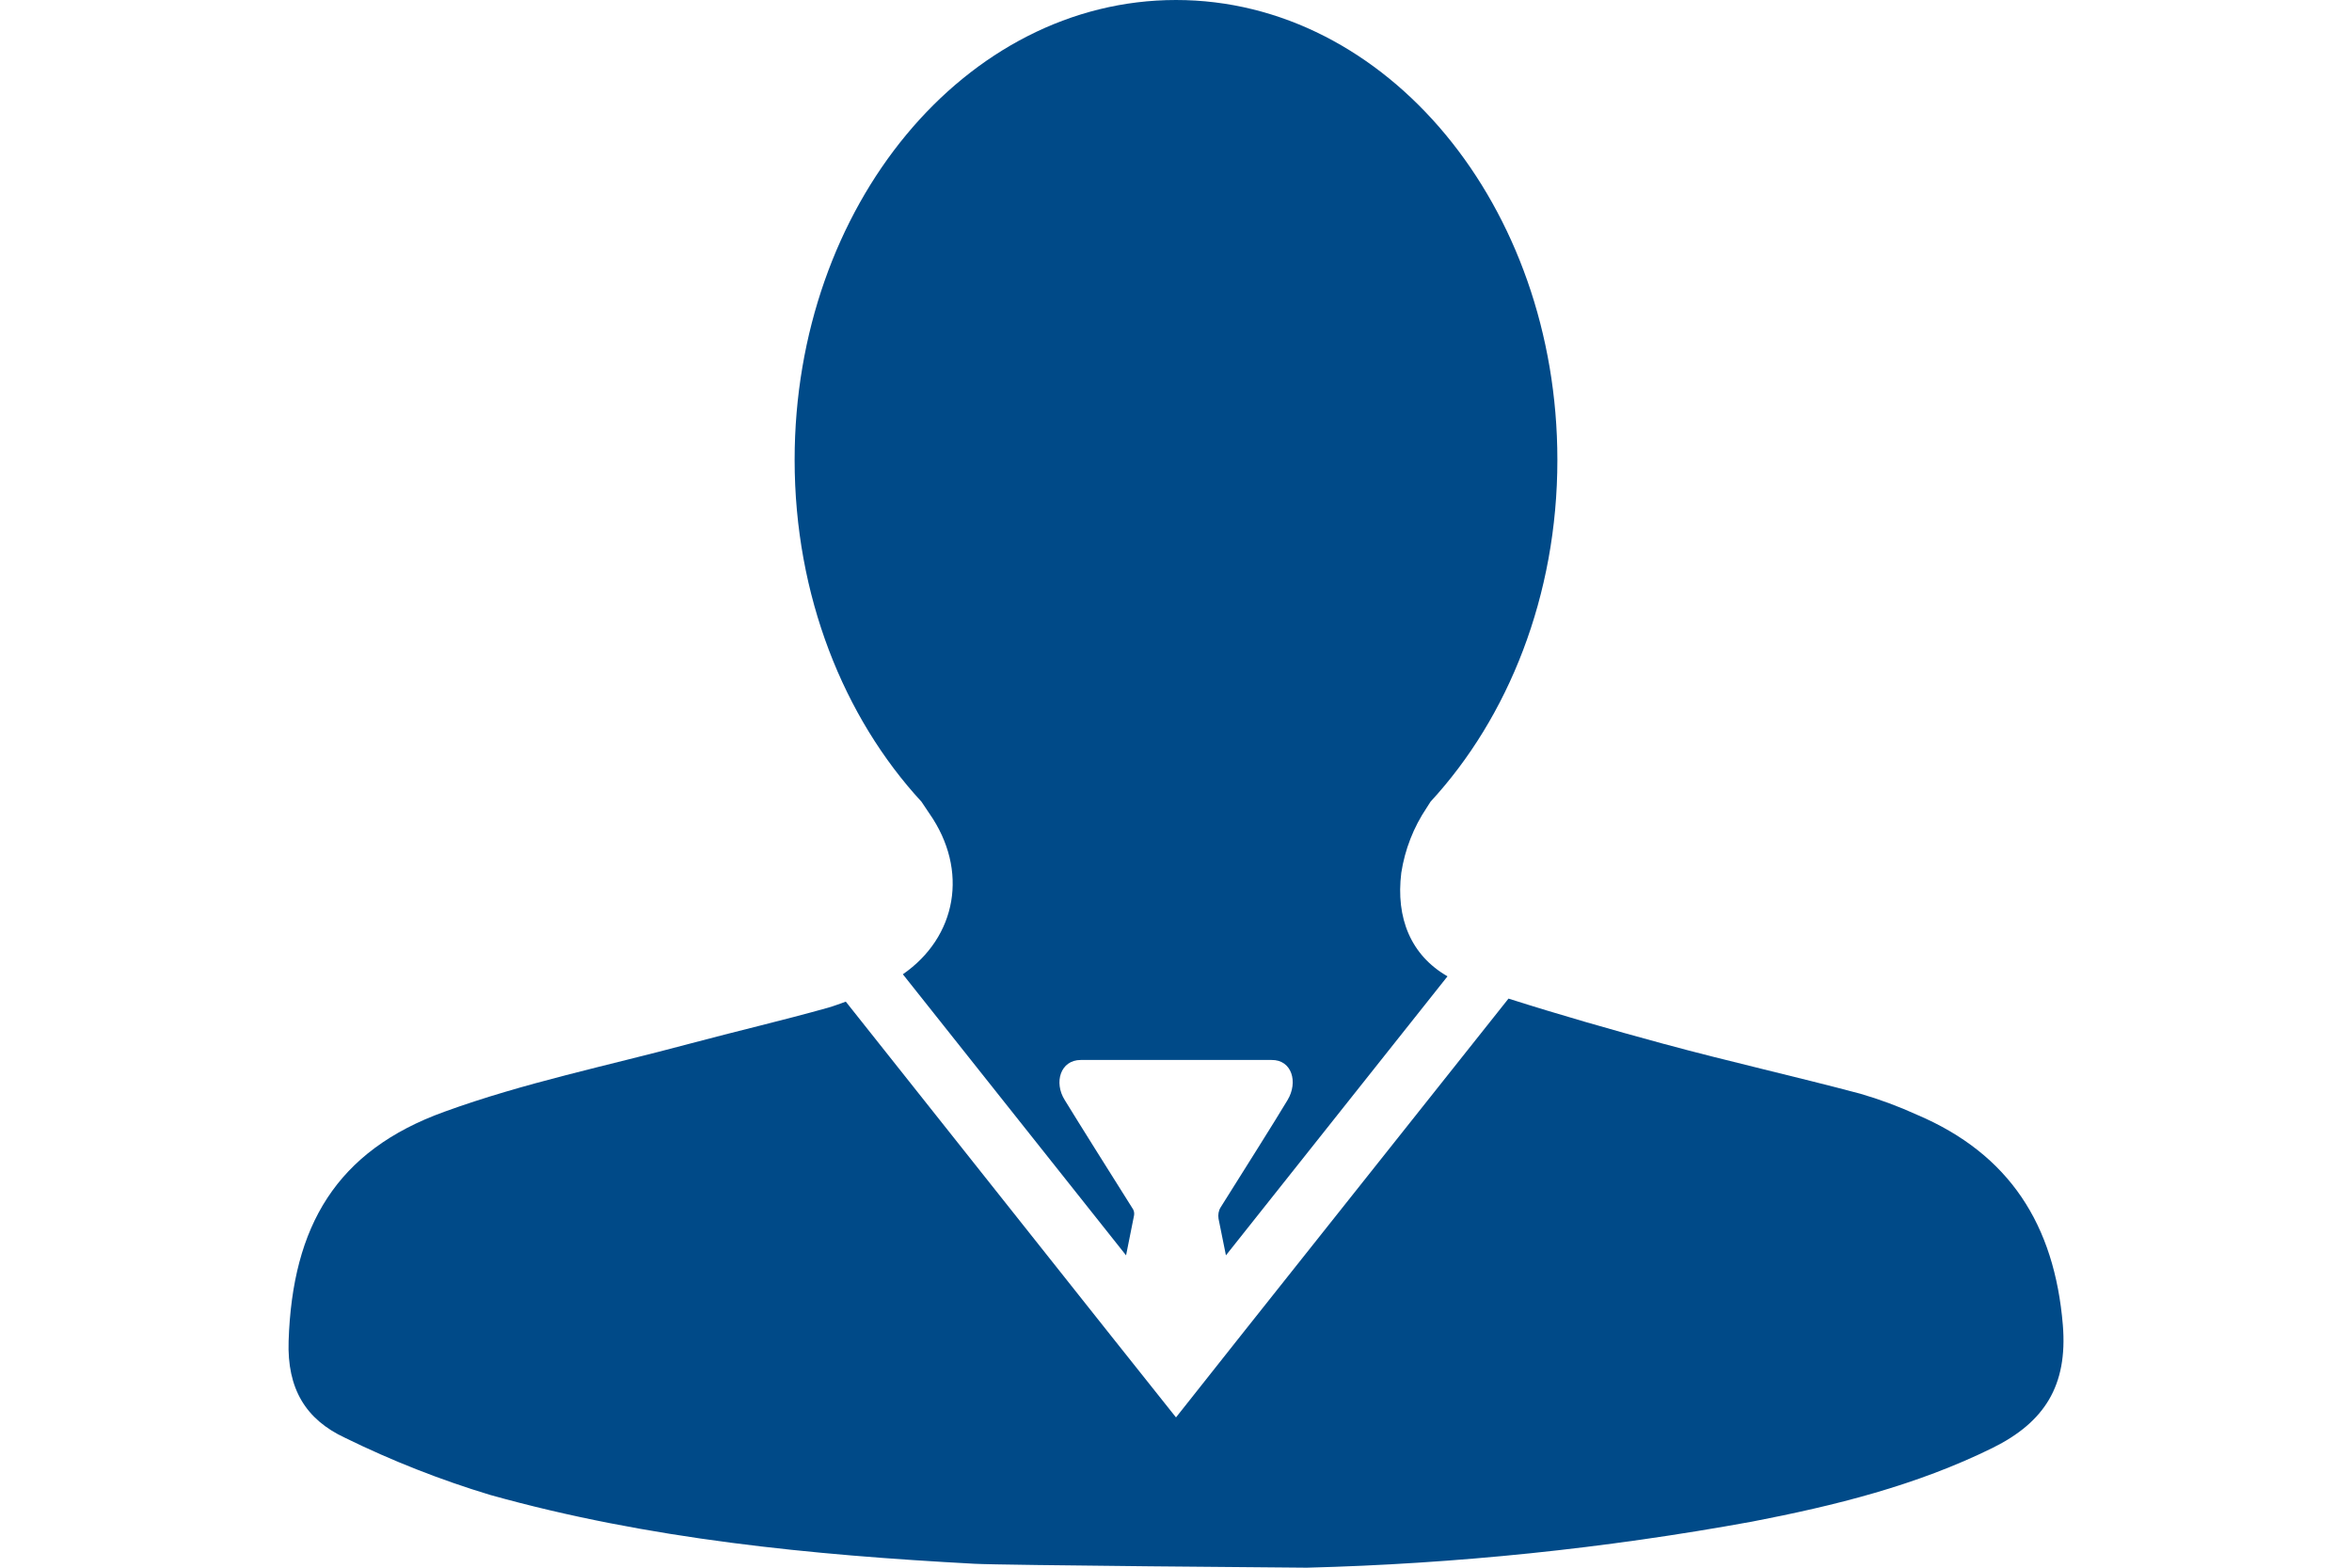
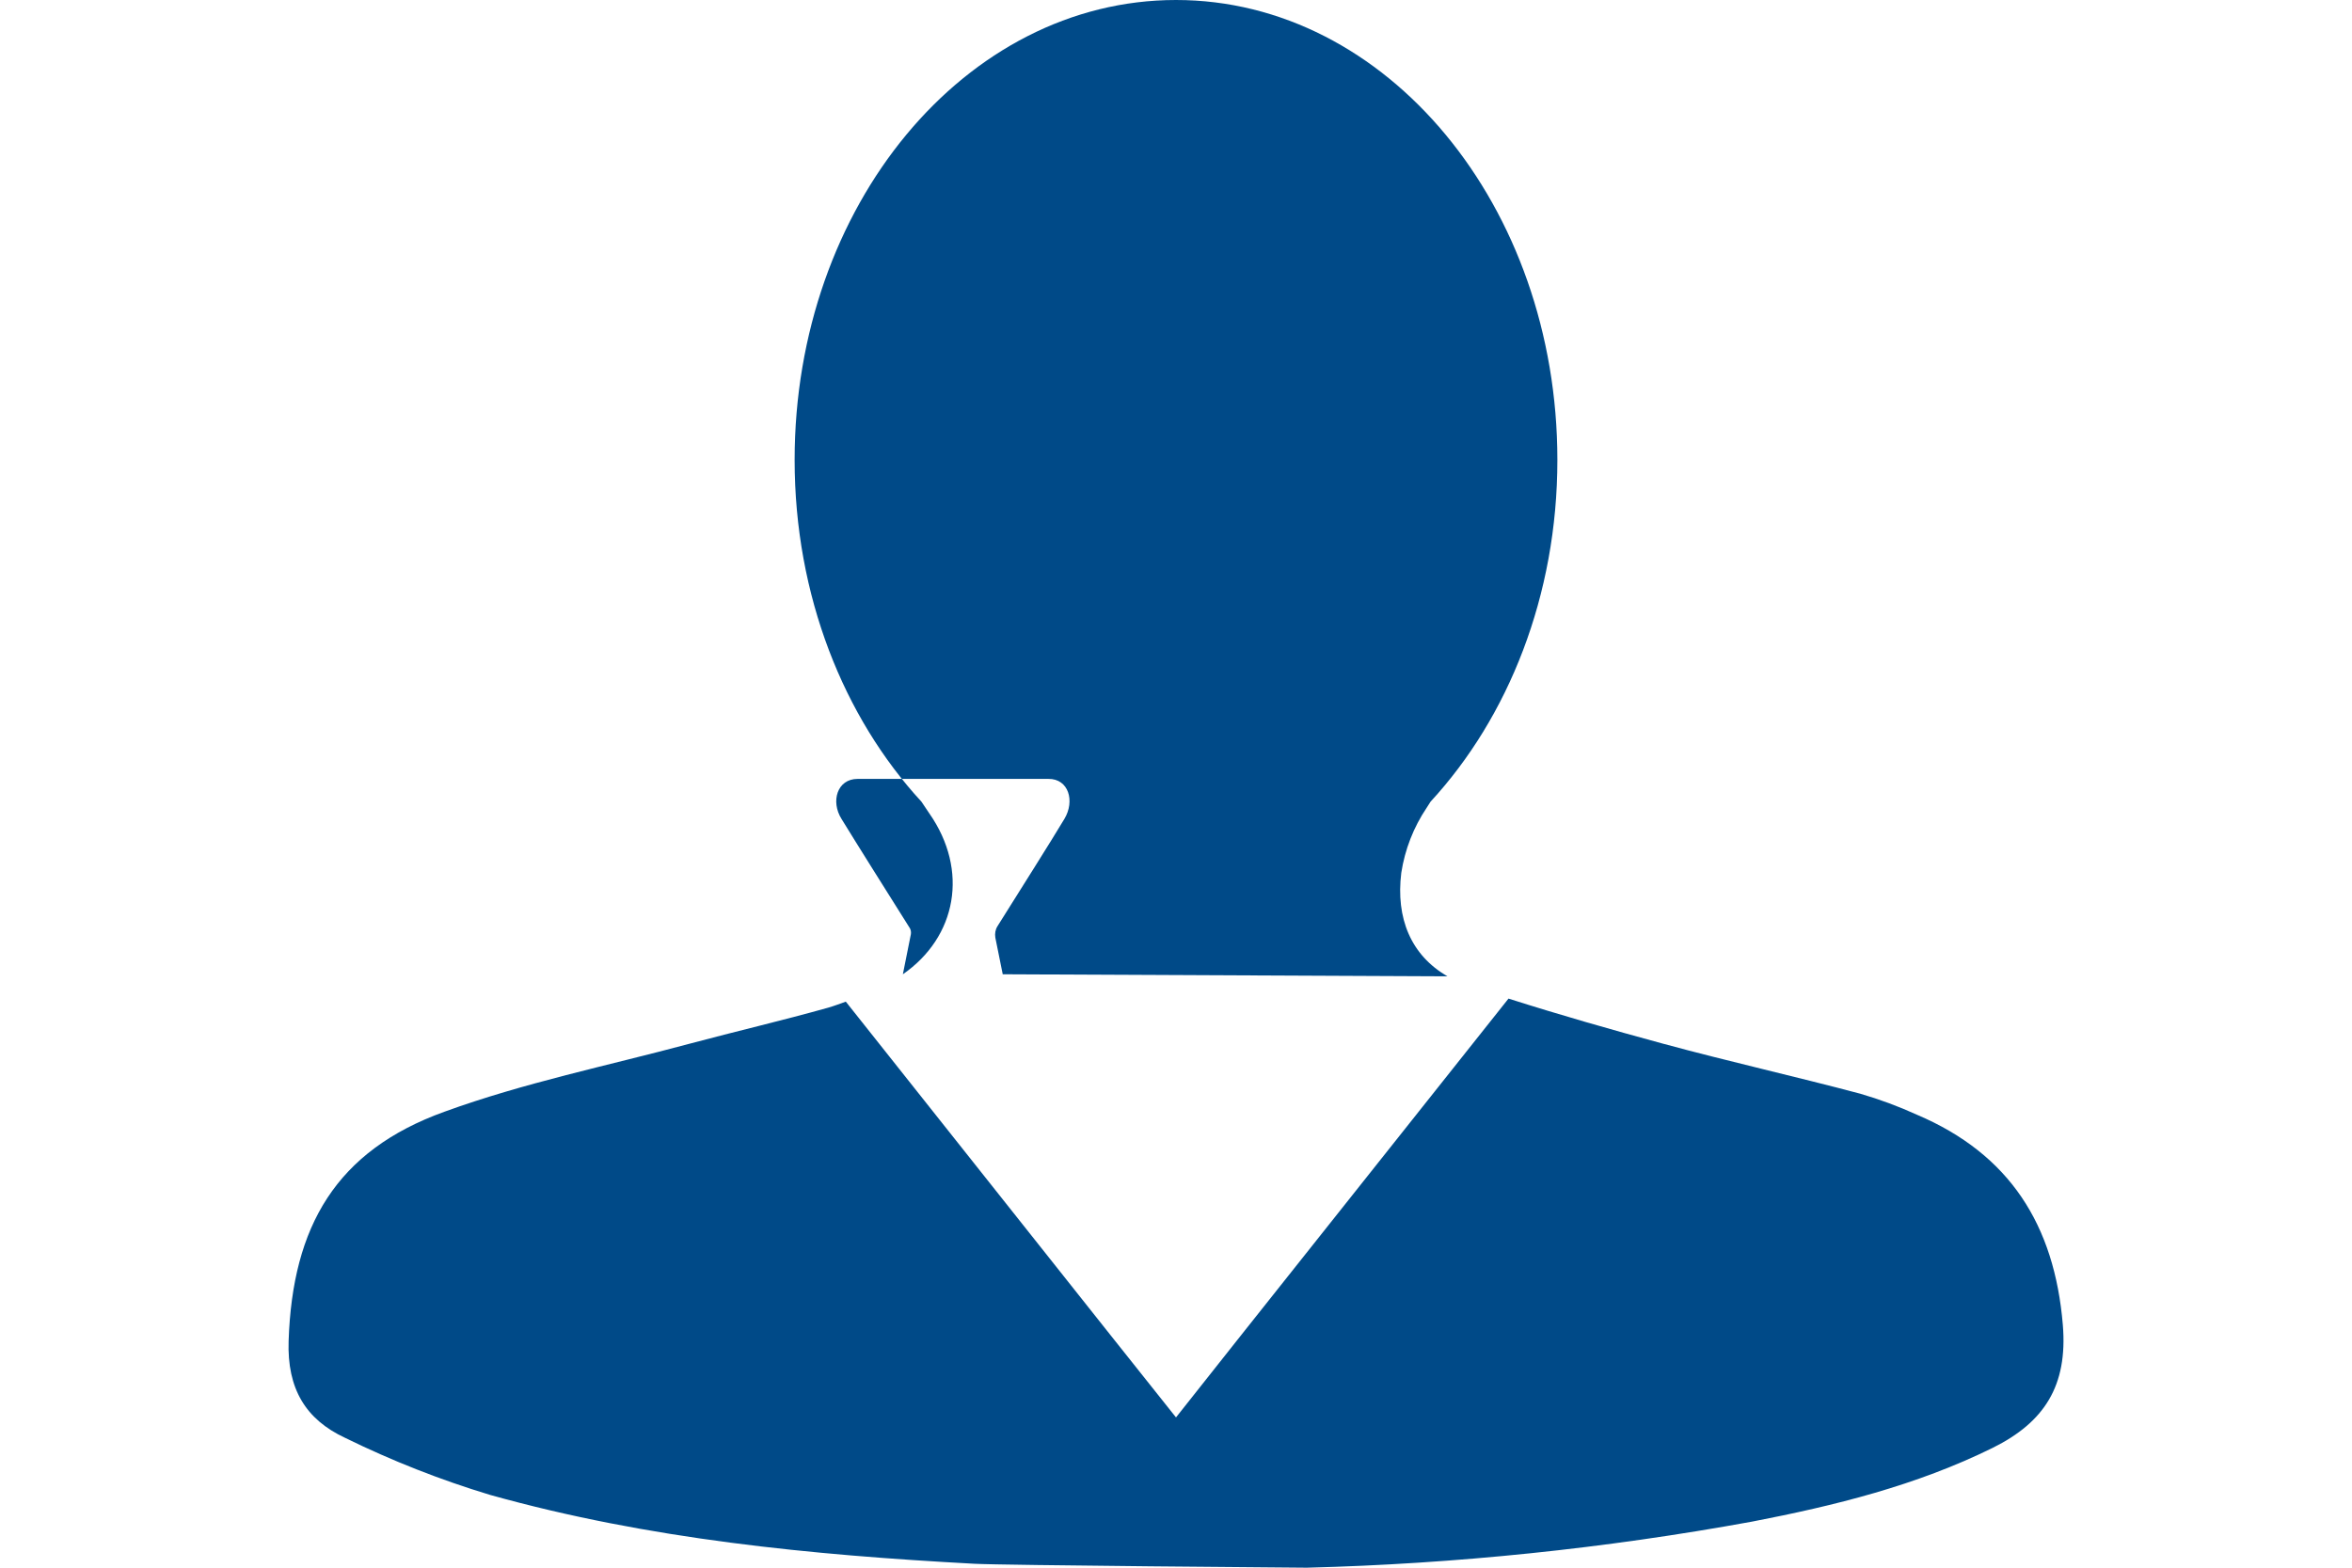
<svg xmlns="http://www.w3.org/2000/svg" version="1.1" id="Layer_1" x="0px" y="0px" viewBox="0 0 108 72" enable-background="new 0 0 108 72" xml:space="preserve">
-   <rect fill="#FFFFFF" width="108" height="72" />
  <g>
    <path fill="#004A88" d="M94.722,60.854c-0.381-4.596-2.445-7.846-6.688-9.652c-0.846-0.386-1.718-0.71-2.611-0.97   c-3.011-0.8-6.063-1.485-9.059-2.298c-2.376-0.645-4.748-1.323-7.096-2.071L57.014,61.291L54,65.098l-3.029-3.807L38.838,46.003   c-0.268,0.095-0.534,0.197-0.807,0.276c-2.11,0.593-4.247,1.089-6.361,1.655c-3.764,1.011-7.616,1.797-11.265,3.126   c-4.969,1.793-6.977,5.258-7.152,10.525c-0.074,2.197,0.786,3.608,2.588,4.449c2.147,1.054,4.376,1.932,6.665,2.624   c7.262,2.032,14.731,2.758,22.237,3.162C45.992,71.89,59.84,72,60.011,72c6.855-0.176,13.685-0.883,20.431-2.114   c3.806-0.735,7.552-1.659,11.063-3.392C93.867,65.322,94.952,63.649,94.722,60.854z" />
-     <path fill="#004A88" d="M42.673,37.358c1.828,2.618,1.255,5.678-1.215,7.388l10.249,12.909l0.368-1.84   c0.014-0.099,0-0.184-0.042-0.269c-1.061-1.684-2.519-4.005-3.142-5.024c-0.509-0.807-0.198-1.84,0.736-1.84h8.76   c0.934-0.014,1.231,1.019,0.736,1.84c-0.609,1.019-2.024,3.255-3.071,4.925c-0.099,0.156-0.127,0.34-0.099,0.524l0.34,1.684   L66.467,44.84c-1.682-0.967-2.38-2.673-2.122-4.756c0.165-1.07,0.563-2.09,1.167-2.988c0.061-0.092,0.117-0.186,0.178-0.279   c3.566-3.867,5.822-9.456,5.822-15.695C71.511,9.457,63.671,0,54,0S36.488,9.457,36.488,21.122c0,6.24,2.257,11.831,5.824,15.698   C42.433,36.999,42.549,37.18,42.673,37.358z" />
+     <path fill="#004A88" d="M42.673,37.358c1.828,2.618,1.255,5.678-1.215,7.388l0.368-1.84   c0.014-0.099,0-0.184-0.042-0.269c-1.061-1.684-2.519-4.005-3.142-5.024c-0.509-0.807-0.198-1.84,0.736-1.84h8.76   c0.934-0.014,1.231,1.019,0.736,1.84c-0.609,1.019-2.024,3.255-3.071,4.925c-0.099,0.156-0.127,0.34-0.099,0.524l0.34,1.684   L66.467,44.84c-1.682-0.967-2.38-2.673-2.122-4.756c0.165-1.07,0.563-2.09,1.167-2.988c0.061-0.092,0.117-0.186,0.178-0.279   c3.566-3.867,5.822-9.456,5.822-15.695C71.511,9.457,63.671,0,54,0S36.488,9.457,36.488,21.122c0,6.24,2.257,11.831,5.824,15.698   C42.433,36.999,42.549,37.18,42.673,37.358z" />
  </g>
</svg>